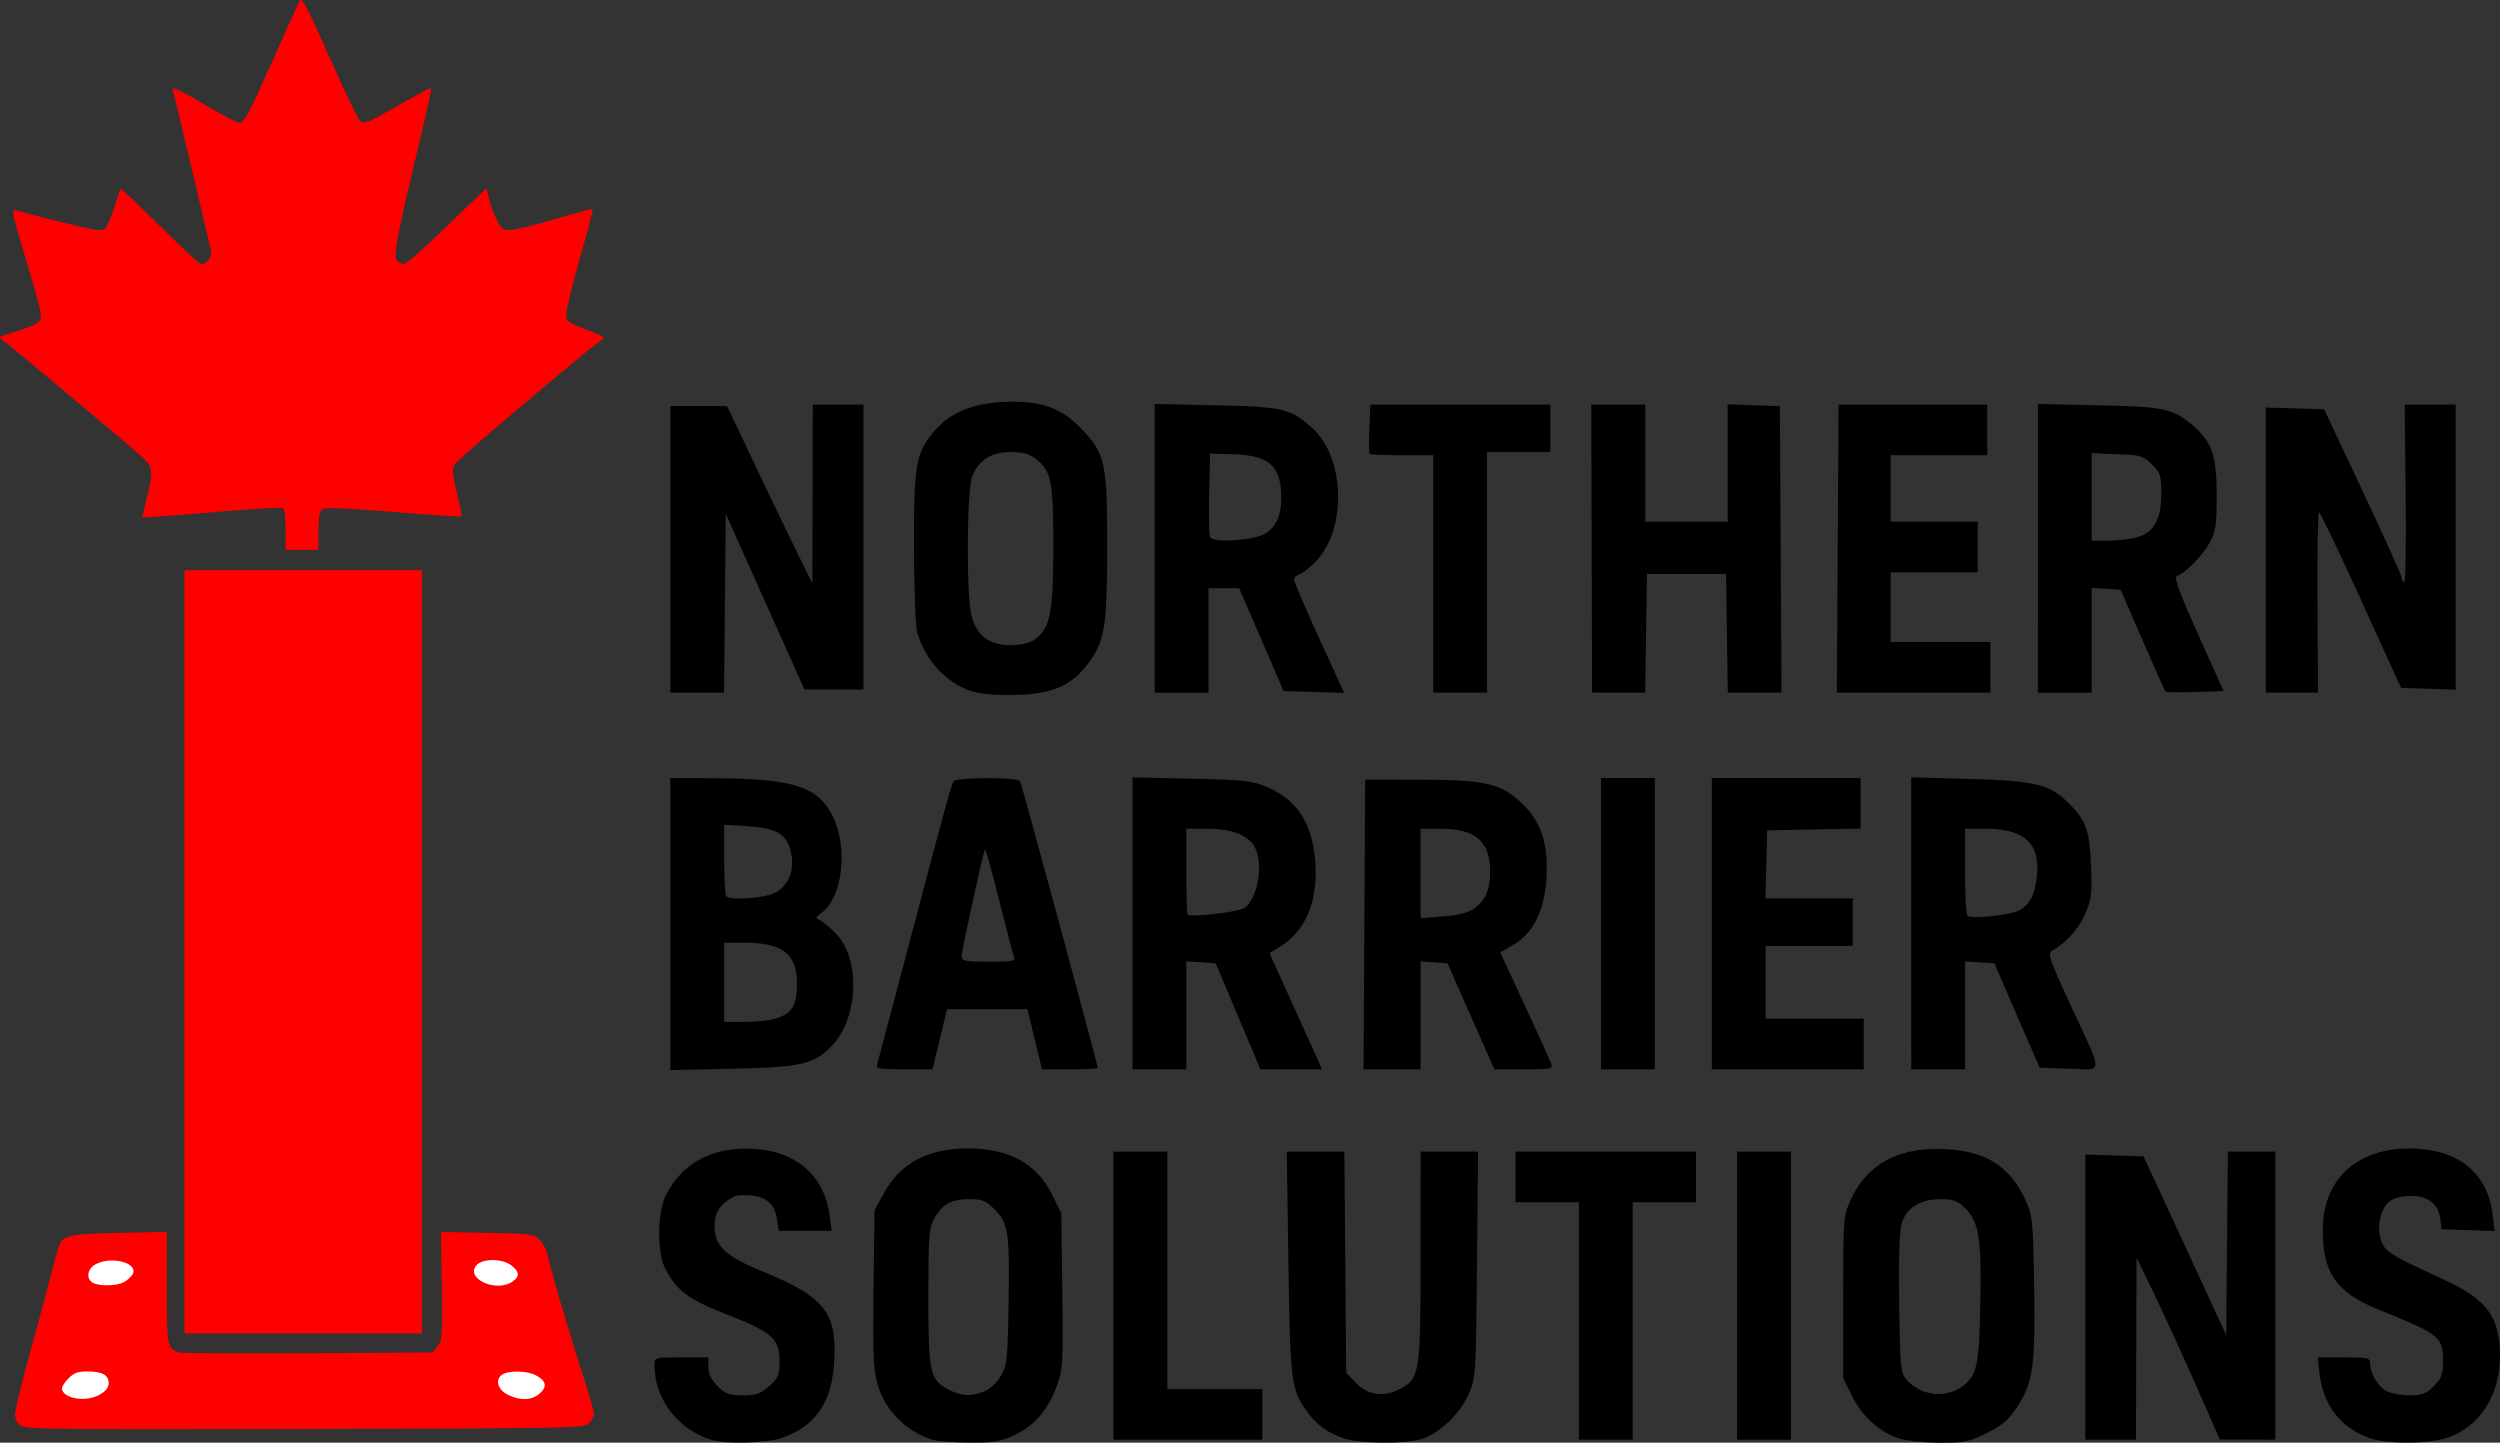
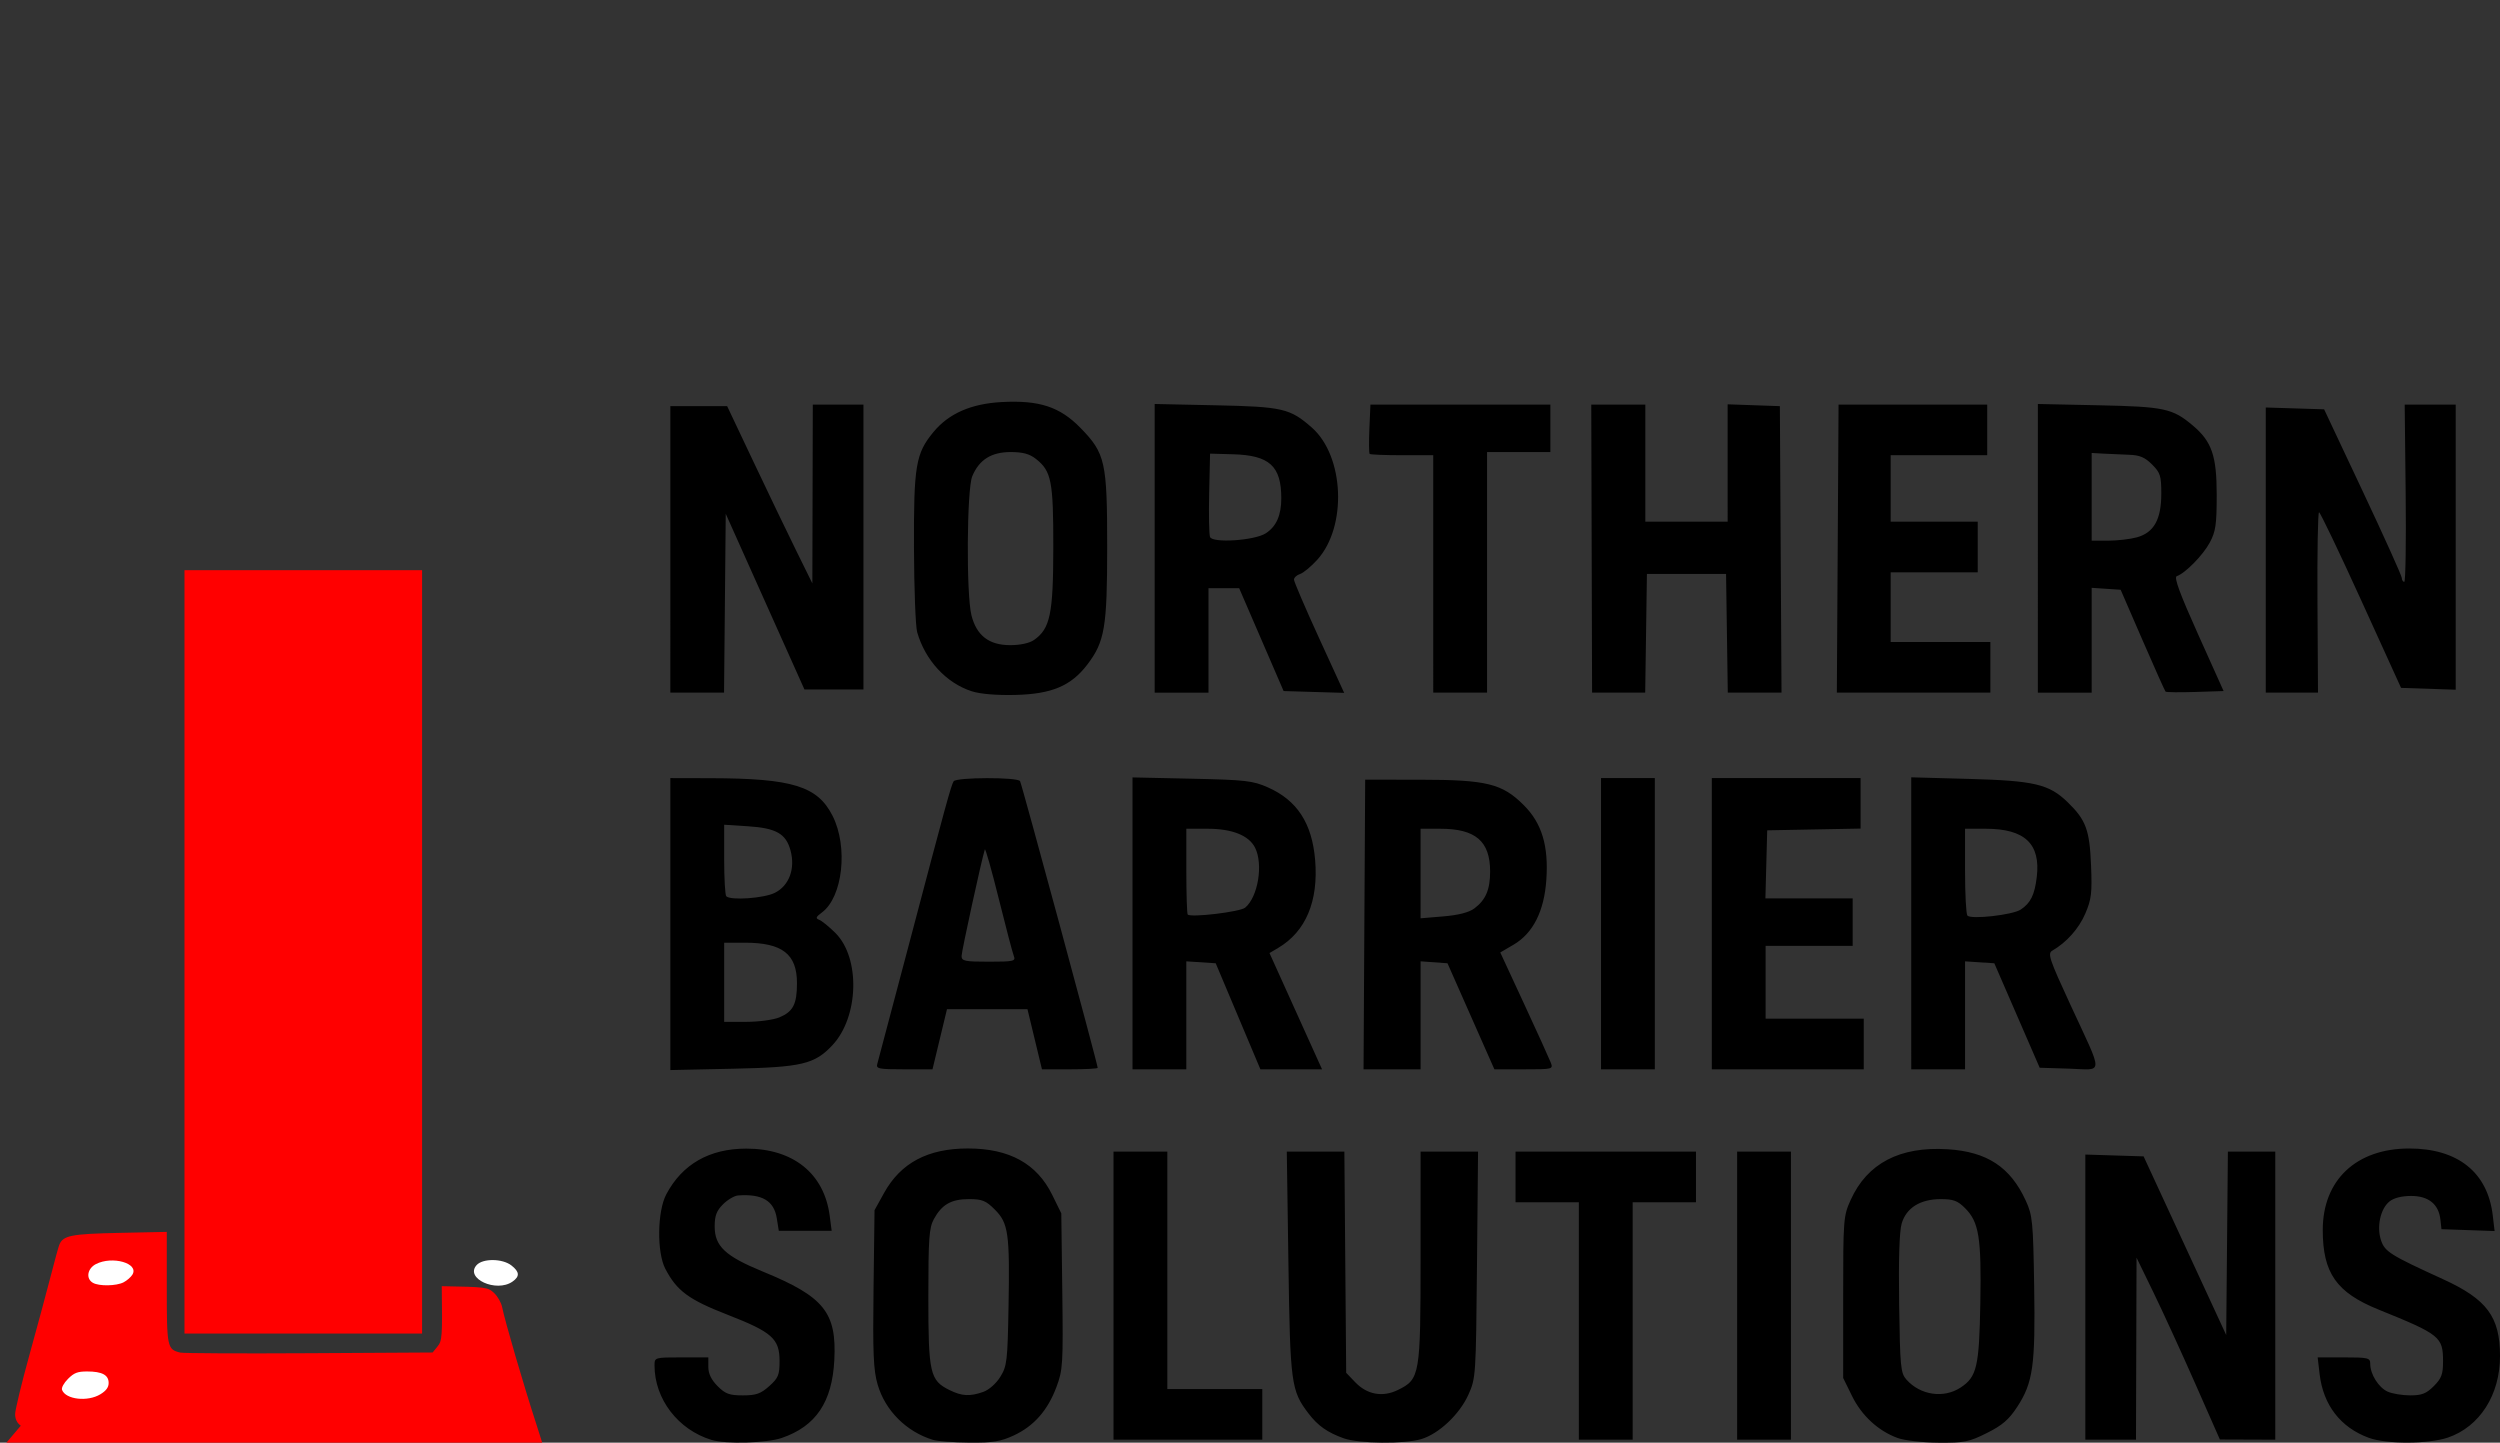
<svg xmlns="http://www.w3.org/2000/svg" viewBox="0 0 789.761 455.742" height="455.742" width="789.761" id="svg1" version="1.1">
  <rect x="0" y="0" width="789.761" height="455.742" fill="#333333" stroke="none" />
  <defs id="defs1" />
  <g transform="translate(-123.165,-259.103)" id="g1">
-     <path id="path1" d="m 129.732,709.487 c -1.175,-0.823 -1.789,-2.073 -1.789,-3.641 0,-1.313 2.01,-9.647 4.467,-18.52 2.457,-8.873 5.483,-20.085 6.725,-24.916 1.242,-4.831 2.472,-9.33 2.735,-9.999 1.183,-3.014 3.664,-3.514 19.011,-3.835 l 14.972,-0.313 v 17.596 c 0,18.892 0.129,19.516 4.248,20.533 0.957,0.236 19.29,0.327 40.739,0.201 l 38.998,-0.229 1.556,-1.922 c 1.451,-1.792 1.54,-3.072 1.326,-19.026 l -0.229,-17.104 14.51,0.261 c 14.001,0.252 14.581,0.328 16.528,2.158 1.11,1.043 2.245,3.02 2.523,4.392 0.938,4.625 6.821,24.765 10.799,36.968 2.172,6.663 3.949,12.806 3.949,13.65 0,0.845 -0.756,2.22 -1.681,3.057 -1.628,1.474 -4.422,1.528 -89.64,1.731 -78.846,0.188 -88.144,0.08 -89.748,-1.043 z" style="fill:#ff0000;stroke-width:0.799" />
-     <path id="path42" d="m 213.383,426.426 c 0,-4.644 -0.297,-6.527 -1.077,-6.826 -0.592,-0.227 -7.509,0.129 -15.371,0.791 -7.862,0.662 -17.579,1.442 -21.594,1.732 l -7.299,0.528 1.504,-6.285 c 2.22,-9.276 2.131,-9.721 -2.817,-14.059 -6.714,-5.888 -40.203,-33.93 -42.145,-35.29 -0.955,-0.669 -1.578,-1.353 -1.385,-1.52 0.193,-0.168 2.942,-1.08 6.108,-2.028 3.166,-0.948 6.09,-2.319 6.498,-3.048 0.801,-1.431 0.28,-3.584 -5.72,-23.649 -2.759,-9.225 -3.261,-11.719 -2.283,-11.344 0.689,0.264 7.11,1.947 14.27,3.738 10.471,2.62 13.248,3.066 14.196,2.279 0.649,-0.538 1.982,-3.547 2.962,-6.687 0.981,-3.139 1.89,-5.86 2.022,-6.046 0.131,-0.186 5.634,5.024 12.228,11.578 6.595,6.554 12.477,12.024 13.073,12.156 1.69,0.374 3.719,-2.147 3.292,-4.09 -0.766,-3.494 -11.721,-49.69 -12.1,-51.027 -0.264,-0.93 2.882,0.56 9.693,4.591 5.546,3.283 10.554,5.969 11.129,5.969 1.786,0 2.82,-1.9 10.766,-19.772 4.245,-9.547 8.085,-18.007 8.535,-18.799 0.668,-1.178 2.389,2.104 9.425,17.966 4.734,10.674 9.021,19.671 9.526,19.994 1.623,1.037 2.443,0.705 12.422,-5.032 5.399,-3.104 9.962,-5.497 10.141,-5.317 0.179,0.179 -1.446,7.659 -3.612,16.623 -6.982,28.89 -8.425,36.444 -7.238,37.874 0.574,0.692 1.664,1.15 2.422,1.019 0.758,-0.131 6.836,-5.538 13.505,-12.016 6.669,-6.478 12.233,-11.778 12.363,-11.778 0.13,0 0.479,1.347 0.774,2.994 0.295,1.647 1.338,4.611 2.318,6.588 1.614,3.257 2.041,3.587 4.556,3.531 1.526,-0.034 7.916,-1.6 14.2,-3.48 6.284,-1.88 11.556,-3.287 11.716,-3.127 0.16,0.16 -1.647,7.116 -4.015,15.458 -2.368,8.342 -4.316,16.29 -4.33,17.662 -0.023,2.373 0.268,2.606 5.955,4.791 3.288,1.263 5.979,2.476 5.979,2.696 4e-5,0.22 -1.163,1.162 -2.585,2.093 -2.493,1.634 -33.671,27.93 -41.588,35.076 -3.764,3.398 -3.854,3.584 -3.327,6.917 0.298,1.884 1.036,5.386 1.64,7.783 0.604,2.397 0.972,4.484 0.817,4.639 -0.155,0.155 -9.855,-0.492 -21.557,-1.437 -16.761,-1.354 -21.523,-1.512 -22.443,-0.749 -0.832,0.691 -1.168,2.665 -1.168,6.86 v 5.891 h -5.19 -5.19 z" style="fill:#ff0000;stroke-width:0.799" />
+     <path id="path1" d="m 129.732,709.487 c -1.175,-0.823 -1.789,-2.073 -1.789,-3.641 0,-1.313 2.01,-9.647 4.467,-18.52 2.457,-8.873 5.483,-20.085 6.725,-24.916 1.242,-4.831 2.472,-9.33 2.735,-9.999 1.183,-3.014 3.664,-3.514 19.011,-3.835 l 14.972,-0.313 v 17.596 c 0,18.892 0.129,19.516 4.248,20.533 0.957,0.236 19.29,0.327 40.739,0.201 l 38.998,-0.229 1.556,-1.922 c 1.451,-1.792 1.54,-3.072 1.326,-19.026 c 14.001,0.252 14.581,0.328 16.528,2.158 1.11,1.043 2.245,3.02 2.523,4.392 0.938,4.625 6.821,24.765 10.799,36.968 2.172,6.663 3.949,12.806 3.949,13.65 0,0.845 -0.756,2.22 -1.681,3.057 -1.628,1.474 -4.422,1.528 -89.64,1.731 -78.846,0.188 -88.144,0.08 -89.748,-1.043 z" style="fill:#ff0000;stroke-width:0.799" />
    <path d="m 347.925,713.973 c -10.558,-3.211 -17.994,-12.926 -17.994,-23.508 0,-2.542 0.049,-2.557 8.5,-2.557 h 8.5 v 3.077 c 0,2.067 0.959,4.036 2.923,6 2.461,2.461 3.724,2.923 7.984,2.923 4.179,0 5.63,-0.509 8.327,-2.918 2.863,-2.558 3.266,-3.534 3.266,-7.919 0,-7.065 -2.356,-9.16 -16.466,-14.649 -12.239,-4.761 -16.008,-7.547 -19.63,-14.513 -2.7,-5.192 -2.533,-18.141 0.304,-23.5 5.054,-9.548 13.64,-14.456 25.292,-14.456 14.825,0 24.589,7.861 26.339,21.206 l 0.623,4.75 h -8.353 -8.353 l -0.637,-3.983 c -0.882,-5.515 -4.66,-7.73 -12.232,-7.173 -1.163,0.086 -3.3,1.342 -4.75,2.792 -2.04,2.04 -2.636,3.62 -2.636,6.984 0,6.27 3.336,9.394 15.249,14.282 19.307,7.921 23.311,12.878 22.55,27.91 -0.675,13.328 -5.842,20.97 -16.671,24.66 -4.686,1.597 -17.69,1.945 -22.134,0.594 z m 70,0 c -8.428,-2.564 -15.118,-9.247 -17.517,-17.499 -1.324,-4.553 -1.549,-9.84 -1.29,-30.291 l 0.314,-24.775 3,-5.421 c 5.275,-9.532 13.835,-14.079 26.5,-14.079 13.107,0 21.781,4.78 26.643,14.682 l 2.857,5.818 0.312,24.547 c 0.294,23.142 0.188,24.879 -1.853,30.332 -2.758,7.372 -7.117,12.319 -13.452,15.269 -4.136,1.926 -6.574,2.319 -14.007,2.256 -4.95,-0.042 -10.128,-0.419 -11.506,-0.839 z m 15.83,-15.154 c 1.804,-0.629 4.084,-2.635 5.399,-4.75 2.116,-3.403 2.3,-4.965 2.609,-22.12 0.418,-23.224 -0.035,-26.444 -4.322,-30.731 -2.842,-2.842 -4,-3.31 -8.188,-3.31 -5.583,0 -8.552,1.691 -11.078,6.311 -1.506,2.754 -1.744,6.126 -1.744,24.689 0,24.046 0.51,26.277 6.698,29.327 3.904,1.924 6.391,2.061 10.626,0.584 z m 113.935,14.666 c -5.185,-1.851 -8.197,-3.974 -11.173,-7.875 -5.491,-7.2 -5.78,-9.364 -6.336,-47.452 l -0.514,-35.25 h 9.095 9.095 l 0.287,34.936 0.287,34.936 2.848,2.972 c 3.76,3.923 8.642,4.817 13.458,2.463 7.004,-3.424 7.191,-4.514 7.193,-42.056 l 0.002,-33.25 h 9.077 9.077 l -0.335,35.75 c -0.33,35.158 -0.375,35.838 -2.717,41.038 -2.802,6.221 -9.327,12.364 -14.91,14.036 -5.231,1.567 -19.762,1.42 -24.434,-0.247 z M 722.61,713.365 c -6.118,-2.245 -11.331,-7.049 -14.376,-13.249 l -2.803,-5.708 v -25.5 c 0,-24.665 0.077,-25.671 2.363,-30.727 5.238,-11.586 15.525,-16.967 30.633,-16.025 12.462,0.777 19.815,5.617 24.695,16.252 2.128,4.638 2.32,6.593 2.646,27 0.402,25.113 -0.349,30.46 -5.36,38.141 -2.623,4.021 -4.709,5.818 -9.576,8.25 -5.644,2.82 -7.067,3.103 -15.312,3.039 -5.132,-0.04 -10.754,-0.681 -12.911,-1.472 z m 19.906,-15.921 c 5.142,-3.369 5.889,-6.56 6.241,-26.647 0.364,-20.792 -0.414,-25.631 -4.83,-30.047 -2.339,-2.339 -3.696,-2.841 -7.669,-2.838 -6.482,0.005 -10.876,2.746 -12.342,7.698 -0.729,2.462 -1.012,11.409 -0.804,25.445 0.295,19.981 0.474,21.82 2.32,23.887 4.397,4.923 11.747,6 17.085,2.502 z m 129.006,15.89 c -8.977,-3.289 -14.44,-10.361 -15.584,-20.177 l -0.612,-5.25 h 8.303 c 7.703,0 8.303,0.148 8.303,2.05 0,3.261 2.623,7.457 5.472,8.756 1.442,0.657 4.66,1.195 7.152,1.195 3.673,0 5.083,-0.553 7.453,-2.923 2.428,-2.428 2.923,-3.745 2.923,-7.777 0,-7.798 -0.901,-8.522 -20.41,-16.418 -13.266,-5.369 -17.59,-11.545 -17.59,-25.125 0,-15.764 10.555,-25.725 27.282,-25.746 15.36,-0.019 24.81,7.529 26.417,21.101 l 0.589,4.974 -8.394,-0.293 -8.394,-0.293 -0.33,-3 c -0.538,-4.893 -3.748,-7.5 -9.233,-7.5 -3.001,0 -5.5,0.636 -6.875,1.75 -2.847,2.307 -4.083,7.975 -2.667,12.231 1.206,3.626 2.858,4.664 19.606,12.322 13.88,6.347 17.981,11.877 17.994,24.266 0.013,12.281 -6.426,22.346 -16.49,25.775 -6.001,2.045 -19.437,2.09 -24.914,0.083 z M 474.931,668.408 v -45.5 h 8.5 8.5 v 37.5 37.5 h 15 15 v 8 8 h -23.5 -23.5 z m 147,8 v -37.5 h -10 -10 v -8 -8 h 28.5 28.5 v 8 8 h -10 -10 v 37.5 37.5 h -8.5 -8.5 z m 50,-8 v -45.5 h 8.5 8.5 v 45.5 45.5 h -8.5 -8.5 z m 110,0.462 v -45.038 l 9.203,0.288 9.203,0.288 13.047,28.219 13.047,28.219 0.265,-28.969 0.265,-28.969 h 7.485 7.485 v 45.5 45.5 l -8.75,-0.032 -8.75,-0.032 -7.813,-17.718 c -4.297,-9.745 -10.22,-22.668 -13.163,-28.718 l -5.349,-11 -0.087,28.75 -0.087,28.75 h -8 -8 z m -447,-117.846 v -46.117 l 12.75,0.031 c 25.856,0.063 33.739,2.499 38.5,11.898 4.976,9.825 3.216,25.677 -3.392,30.542 -1.877,1.382 -2.052,1.848 -0.858,2.287 0.825,0.303 3.133,2.174 5.13,4.158 7.937,7.888 7.447,26.515 -0.933,35.464 -5.629,6.011 -9.68,6.969 -31.447,7.433 l -19.75,0.421 z m 34.452,29.468 c 4.335,-1.811 5.548,-4.172 5.548,-10.796 0,-9.199 -4.622,-12.788 -16.468,-12.788 h -6.532 v 12.5 12.5 h 7.032 c 3.868,0 8.556,-0.637 10.42,-1.415 z m -1.452,-39.336 c 4.526,-2.261 6.517,-7.613 4.97,-13.359 -1.438,-5.341 -4.535,-7.098 -13.53,-7.675 l -7.44,-0.477 v 10.965 c 0,6.031 0.3,11.265 0.667,11.632 1.378,1.378 11.893,0.634 15.333,-1.085 z m 32.382,54.002 c 0.284,-0.963 4.846,-18.175 10.137,-38.25 11.496,-43.614 13.153,-49.661 13.972,-50.986 0.799,-1.293 20.185,-1.347 20.981,-0.059 0.532,0.861 24.528,89.478 24.528,90.582 0,0.255 -3.961,0.463 -8.803,0.463 h -8.803 l -2.29,-9.5 -2.29,-9.5 h -12.71 -12.71 l -2.29,9.5 -2.29,9.5 h -8.974 c -8.077,0 -8.922,-0.175 -8.457,-1.75 z m 43.136,-34 c -0.383,-0.963 -2.537,-9.157 -4.787,-18.21 -2.25,-9.053 -4.224,-16.028 -4.388,-15.5 -1.086,3.513 -7.343,32.191 -7.343,33.653 0,1.603 0.973,1.807 8.607,1.807 7.796,0 8.541,-0.165 7.911,-1.75 z m 37.482,-10.358 v -46.108 l 18.75,0.408 c 16.938,0.369 19.258,0.633 24.007,2.734 9.256,4.095 13.962,11.327 14.936,22.957 1.09,13.011 -2.954,22.613 -11.697,27.777 l -2.724,1.609 8.302,18.365 8.302,18.365 h -9.737 -9.737 l -7.059,-16.75 -7.059,-16.75 -4.643,-0.305 -4.643,-0.305 v 17.055 17.055 h -8.5 -8.5 z m 35.582,-4.959 c 4.059,-3.367 5.768,-13.672 3.14,-18.933 -1.936,-3.875 -7.232,-5.997 -14.971,-5.998 l -6.75,-0.002 v 13.333 c 0,7.333 0.197,13.53 0.437,13.77 1.019,1.019 16.537,-0.837 18.145,-2.17 z m 37.658,5.317 0.26,-45.75 17.5,0.013 c 20.893,0.016 25.79,1.224 32.61,8.043 5.706,5.706 7.856,12.826 7.119,23.576 -0.68,9.923 -4.194,16.884 -10.34,20.486 l -4.213,2.469 7.512,16.206 c 4.132,8.913 7.906,17.219 8.388,18.456 0.87,2.235 0.813,2.25 -8.442,2.25 h -9.317 l -7.408,-16.75 -7.408,-16.75 -4.25,-0.307 -4.25,-0.307 v 17.058 17.058 h -9.01 -9.01 z m 34.717,-5.056 c 3.613,-2.681 5.014,-5.949 5.014,-11.694 0,-9.557 -4.587,-13.496 -15.721,-13.498 l -6.25,-0.002 v 14.145 14.145 l 7.207,-0.604 c 4.734,-0.397 8.079,-1.252 9.75,-2.491 z m 40.043,4.806 v -46 h 8.5 8.5 v 46 46 h -8.5 -8.5 z m 35,0 v -46 h 23.5 23.5 v 7.973 7.973 l -14.75,0.277 -14.75,0.277 -0.284,10.75 -0.284,10.75 13.784,0.002 13.784,0.002 v 7.499 7.499 l -13.75,-7e-4 -13.75,-9.8e-4 v 11.5 11.5 h 15.5 15.5 v 8 8 h -24 -24 z m 63,-0.122 V 504.663 l 18.25,0.499 c 20.661,0.565 25.295,1.659 31.161,7.356 5.788,5.621 6.94,8.731 7.395,19.956 0.355,8.761 0.118,10.74 -1.825,15.257 -2.037,4.734 -5.909,9.081 -10.404,11.677 -1.564,0.903 -1.003,2.578 5.779,17.251 10.499,22.715 10.556,20.38 -0.485,20.037 l -9.29,-0.289 -7.166,-16.5 -7.166,-16.5 -4.623,-0.305 -4.623,-0.305 v 17.055 17.055 h -8.5 -8.5 z m 34.564,-4.328 c 3.15,-2.064 4.423,-4.647 5.098,-10.344 1.239,-10.458 -3.798,-15.206 -16.13,-15.206 h -6.532 v 13.333 c 0,7.333 0.338,13.683 0.75,14.11 1.216,1.26 14.24,-0.207 16.814,-1.894 z M 430.153,477.483 c -8.072,-2.605 -14.698,-9.776 -17.248,-18.665 -0.514,-1.792 -0.97,-13.785 -1.013,-26.651 -0.087,-25.994 0.55,-29.785 6.148,-36.576 4.807,-5.831 11.859,-8.941 21.482,-9.472 11.943,-0.659 18.466,1.478 25.002,8.191 7.814,8.025 8.406,10.674 8.406,37.593 0,25.374 -0.77,29.924 -6.285,37.155 -5.126,6.721 -11.243,9.303 -22.683,9.577 -5.983,0.143 -11.126,-0.286 -13.811,-1.153 z m 19.664,-16.207 c 5.107,-3.577 6.068,-8.177 6.092,-29.15 0.024,-21.066 -0.588,-24.193 -5.492,-28.05 -2.029,-1.596 -4.135,-2.168 -7.986,-2.168 -6.101,0 -9.942,2.42 -12.121,7.636 -1.732,4.145 -1.926,37.307 -0.257,43.935 1.611,6.398 5.543,9.429 12.232,9.429 3.192,0 6.101,-0.631 7.531,-1.633 z m -114.886,-28.617 v -45.25 h 8.973 8.973 l 8.277,17.481 c 4.552,9.615 10.608,22.215 13.458,28 l 5.181,10.519 0.069,-28.25 0.069,-28.25 h 8 8 v 45 45 h -9.319 -9.319 l -12.431,-27.75 -12.431,-27.75 -0.266,28.25 -0.266,28.25 h -8.484 -8.484 z m 153,-0.342 v -45.592 l 19.25,0.408 c 21.165,0.448 23.507,0.99 30.38,7.024 10.282,9.027 11.216,31.276 1.753,41.751 -1.946,2.154 -4.403,4.191 -5.46,4.526 -1.057,0.336 -1.917,1.142 -1.91,1.793 0.007,0.65 3.576,8.961 7.931,18.468 l 7.919,17.285 -9.565,-0.285 -9.565,-0.285 -7.023,-16.25 -7.023,-16.25 h -4.843 -4.843 v 16.5 16.5 h -8.5 -8.5 z m 35.131,-4.758 c 3.318,-2.174 4.869,-5.693 4.869,-11.048 0,-10.179 -3.73,-13.582 -15.237,-13.901 l -7.263,-0.201 -0.282,12.445 c -0.155,6.844 -0.034,13.091 0.269,13.88 0.775,2.02 14.126,1.131 17.645,-1.175 z m 52.869,12.85 v -37.5 h -9.833 c -5.408,0 -10.021,-0.185 -10.25,-0.412 -0.229,-0.227 -0.269,-3.827 -0.088,-8 l 0.329,-7.588 h 28.421 28.421 v 7.5 7.5 h -10 -10 v 38 38 h -8.5 -8.5 z m 50.047,-8 -0.126,-45.5 h 8.54 8.54 v 18.5 18.5 h 13 13 V 405.367 386.827 l 8.25,0.29 8.25,0.29 0.26,45.25 0.26,45.25 h -8.488 -8.488 l -0.272,-18.75 -0.272,-18.75 h -12.5 -12.5 l -0.272,18.75 -0.272,18.75 h -8.391 -8.391 z m 77.723,2.8e-4 0.27,-45.5 h 23.48 23.48 v 8 8 l -15.25,-8.5e-4 -15.25,-8.5e-4 v 10.499 10.499 l 13.75,0.002 13.75,0.001 v 8 8 h -13.75 -13.75 v 11 11 h 15.75 15.75 v 8 8 l -24.25,2.8e-4 -24.25,2.8e-4 z m 63.23,-0.092 v -45.592 l 19.25,0.408 c 20.715,0.439 23.285,0.99 29.673,6.365 6.021,5.067 7.577,9.565 7.577,21.911 0,9.407 -0.317,11.593 -2.191,15.095 -2.133,3.986 -7.778,9.728 -10.434,10.614 -0.946,0.315 0.958,5.502 6.743,18.366 l 8.062,17.926 -8.967,0.289 c -4.932,0.159 -9.147,0.109 -9.367,-0.11 -0.22,-0.22 -3.502,-7.55 -7.294,-16.289 l -6.895,-15.89 -4.578,-0.305 -4.578,-0.305 v 16.555 16.555 h -8.5 -8.5 z m 31.302,-3.475 c 5.367,-1.49 7.689,-5.644 7.694,-13.76 0.003,-5.662 -0.303,-6.634 -2.919,-9.25 -2.255,-2.255 -3.911,-2.955 -7.25,-3.063 -2.38,-0.077 -6.014,-0.237 -8.077,-0.356 l -3.75,-0.216 v 13.856 13.856 l 5.25,-0.006 c 2.888,-0.003 6.961,-0.481 9.052,-1.061 z m 40.698,4.029 v -45.038 l 9.215,0.288 9.215,0.288 12.245,26 c 6.735,14.3 12.263,26.562 12.285,27.25 0.022,0.688 0.377,1.25 0.79,1.251 0.412,4.5e-4 0.611,-12.6 0.442,-28 l -0.308,-28.001 h 8.058 8.058 v 45.039 45.039 l -8.63,-0.289 -8.63,-0.289 -12.62,-27.726 c -6.941,-15.249 -12.921,-27.737 -13.289,-27.75 -0.368,-0.013 -0.593,12.8 -0.5,28.475 l 0.169,28.499 -8.25,5.3e-4 -8.25,5.4e-4 z" style="fill:#000000" id="path7" />
    <path id="path6" d="M 181.443,559.802 V 439.227 h 37.53 37.53 v 120.575 120.575 h -37.53 -37.53 z" style="fill:#ff0000;stroke-width:0.799" />
    <path id="path5" d="m 285.071,663.962 c 2.333,-1.634 2.241,-3.066 -0.329,-5.087 -2.828,-2.225 -9.047,-2.295 -11.011,-0.124 -3.807,4.207 6.205,8.808 11.341,5.211 z" style="fill:#ffffff;stroke-width:0.799" />
    <path id="path4" d="m 162.2,664.195 c 1.055,-0.542 2.312,-1.638 2.795,-2.434 2.163,-3.57 -6.332,-6.016 -11.54,-3.323 -2.708,1.4 -3.225,4.584 -0.958,5.904 1.932,1.125 7.39,1.042 9.703,-0.147 z" style="fill:#ffffff;stroke-width:0.799" />
-     <path id="path3" d="m 293.639,699.339 c 2.498,-2.149 2.077,-4.09 -1.261,-5.816 -2.804,-1.45 -8.739,-1.52 -10.646,-0.125 -2.263,1.655 -1.337,4.716 1.919,6.342 3.84,1.919 7.46,1.773 9.987,-0.4 z" style="fill:#ffffff;stroke-width:0.799" />
    <path id="path2" d="m 154.892,699.55 c 1.805,-1.1 2.595,-2.185 2.595,-3.562 0,-2.525 -2.072,-3.633 -6.796,-3.633 -3.032,0 -4.132,0.425 -6.04,2.333 -1.325,1.325 -2.141,2.834 -1.888,3.492 1.171,3.052 8.09,3.833 12.13,1.37 z" style="fill:#ffffff;stroke-width:0.799" />
  </g>
</svg>